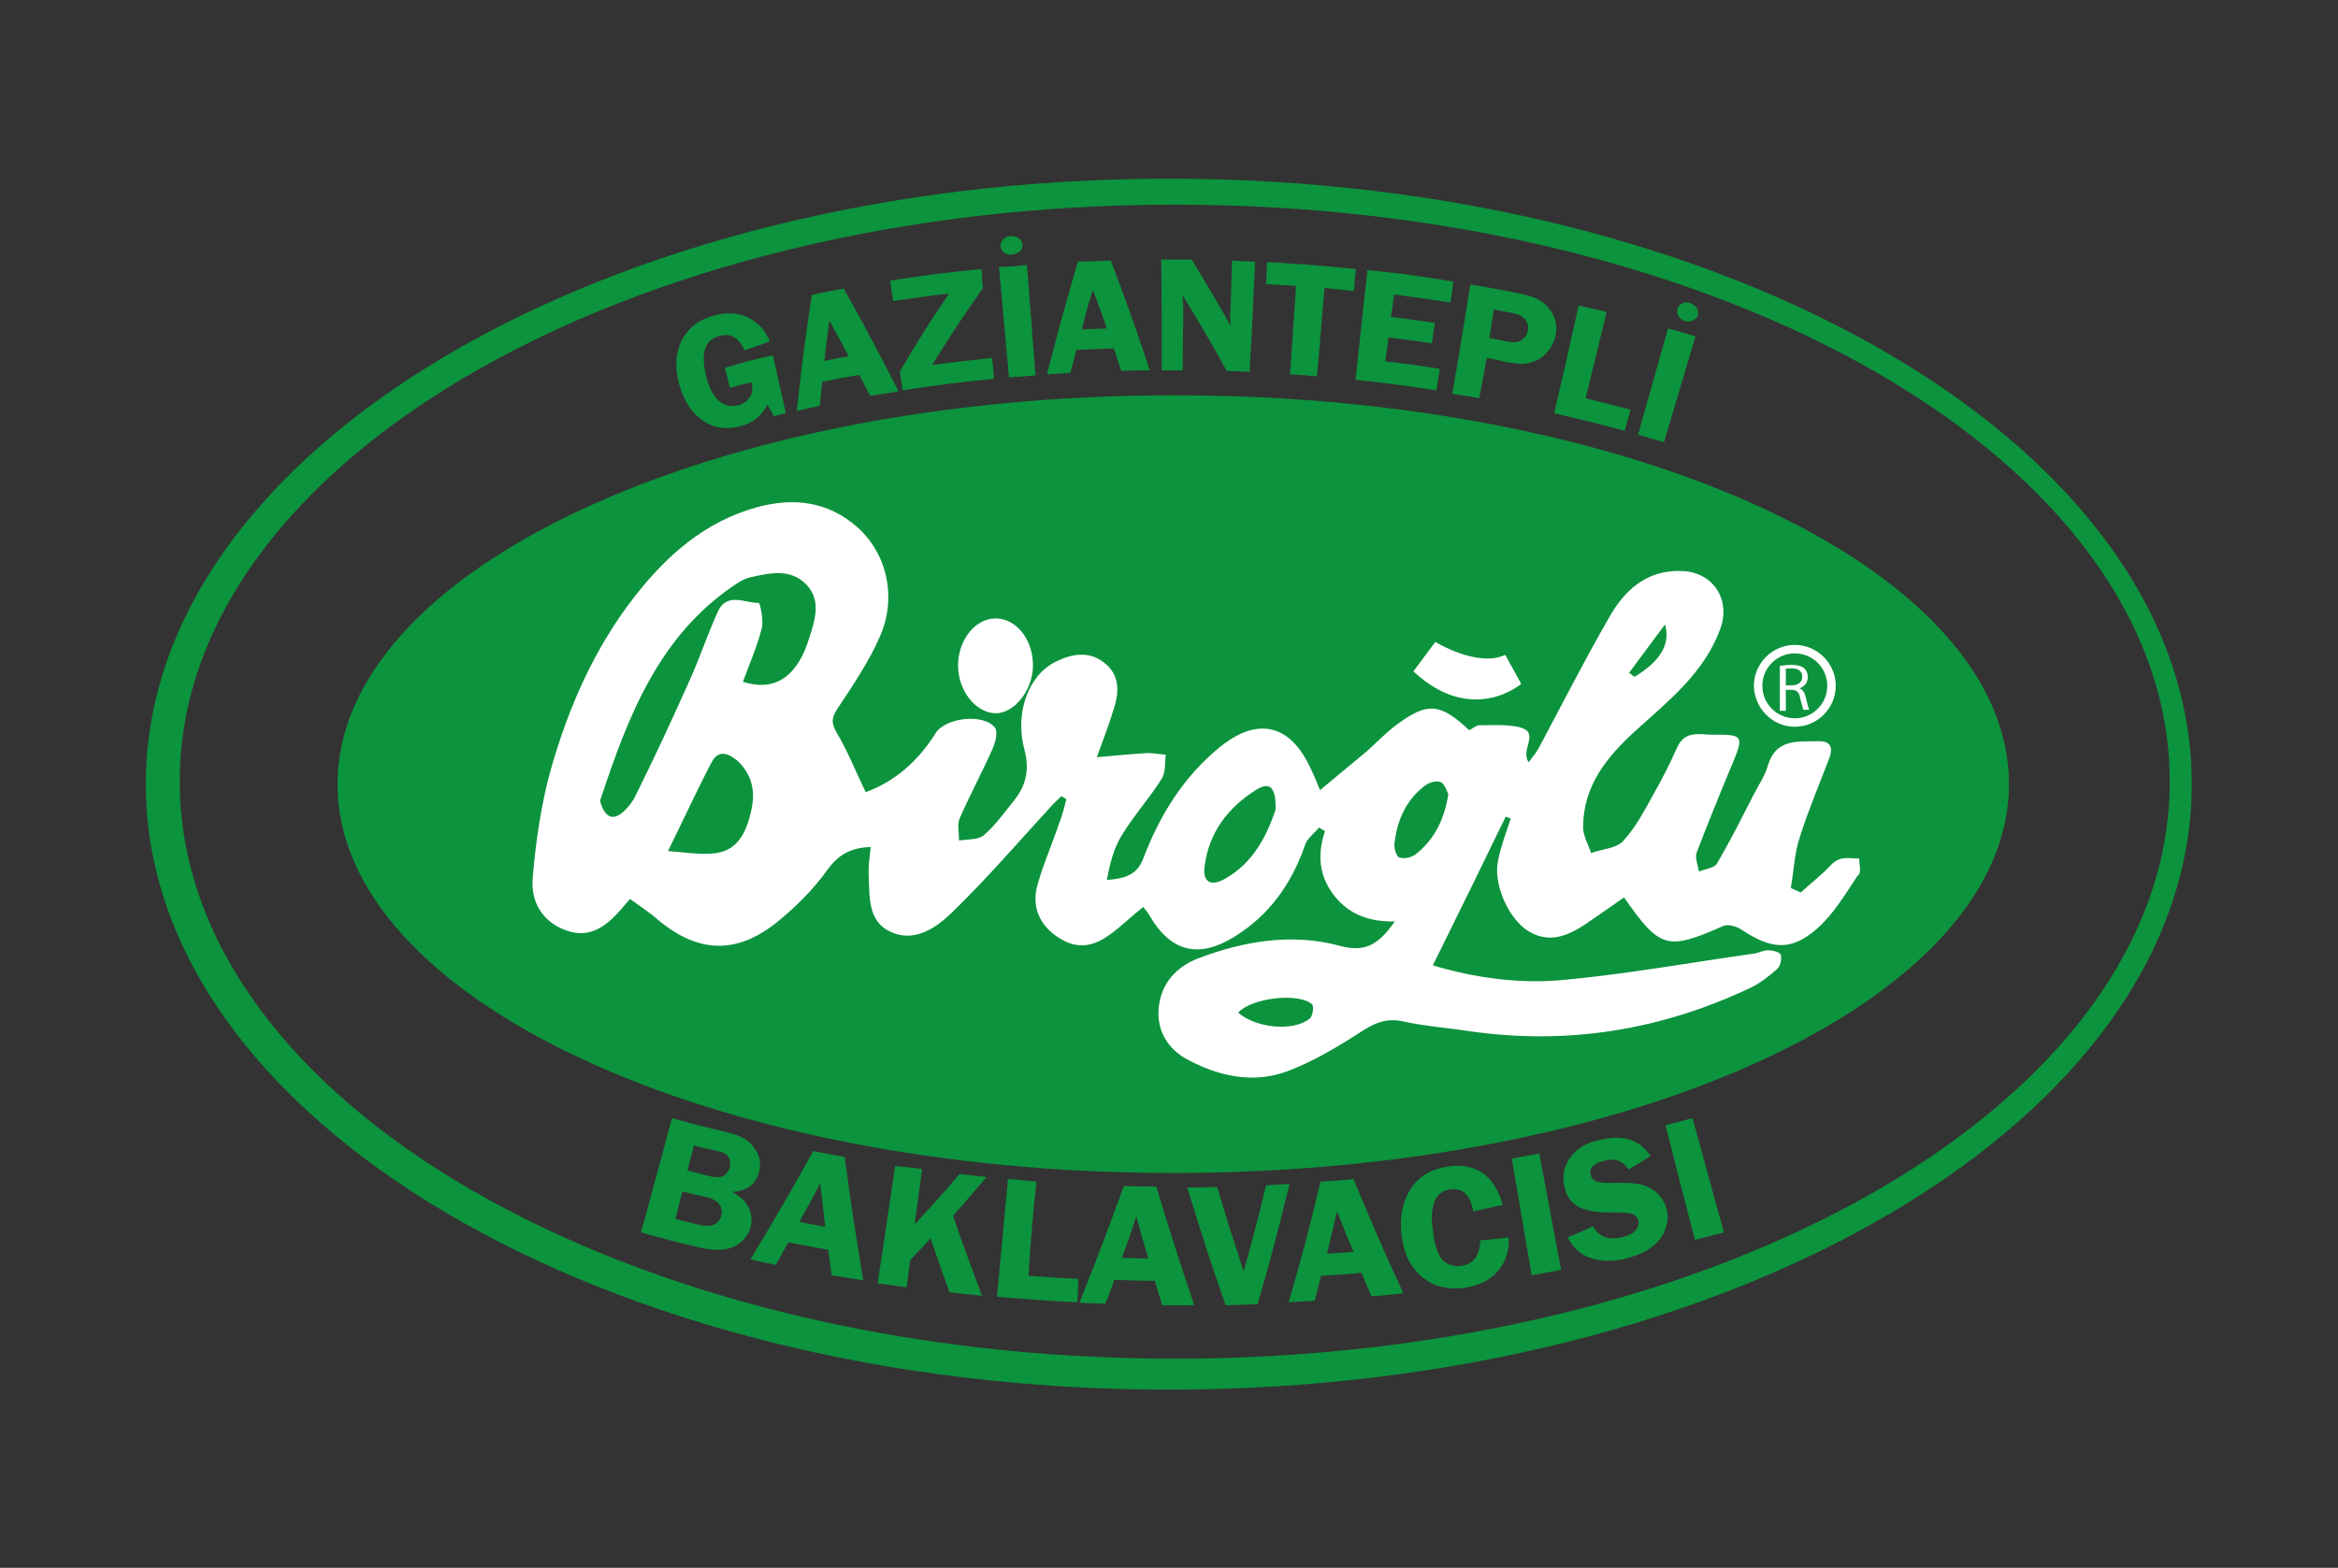
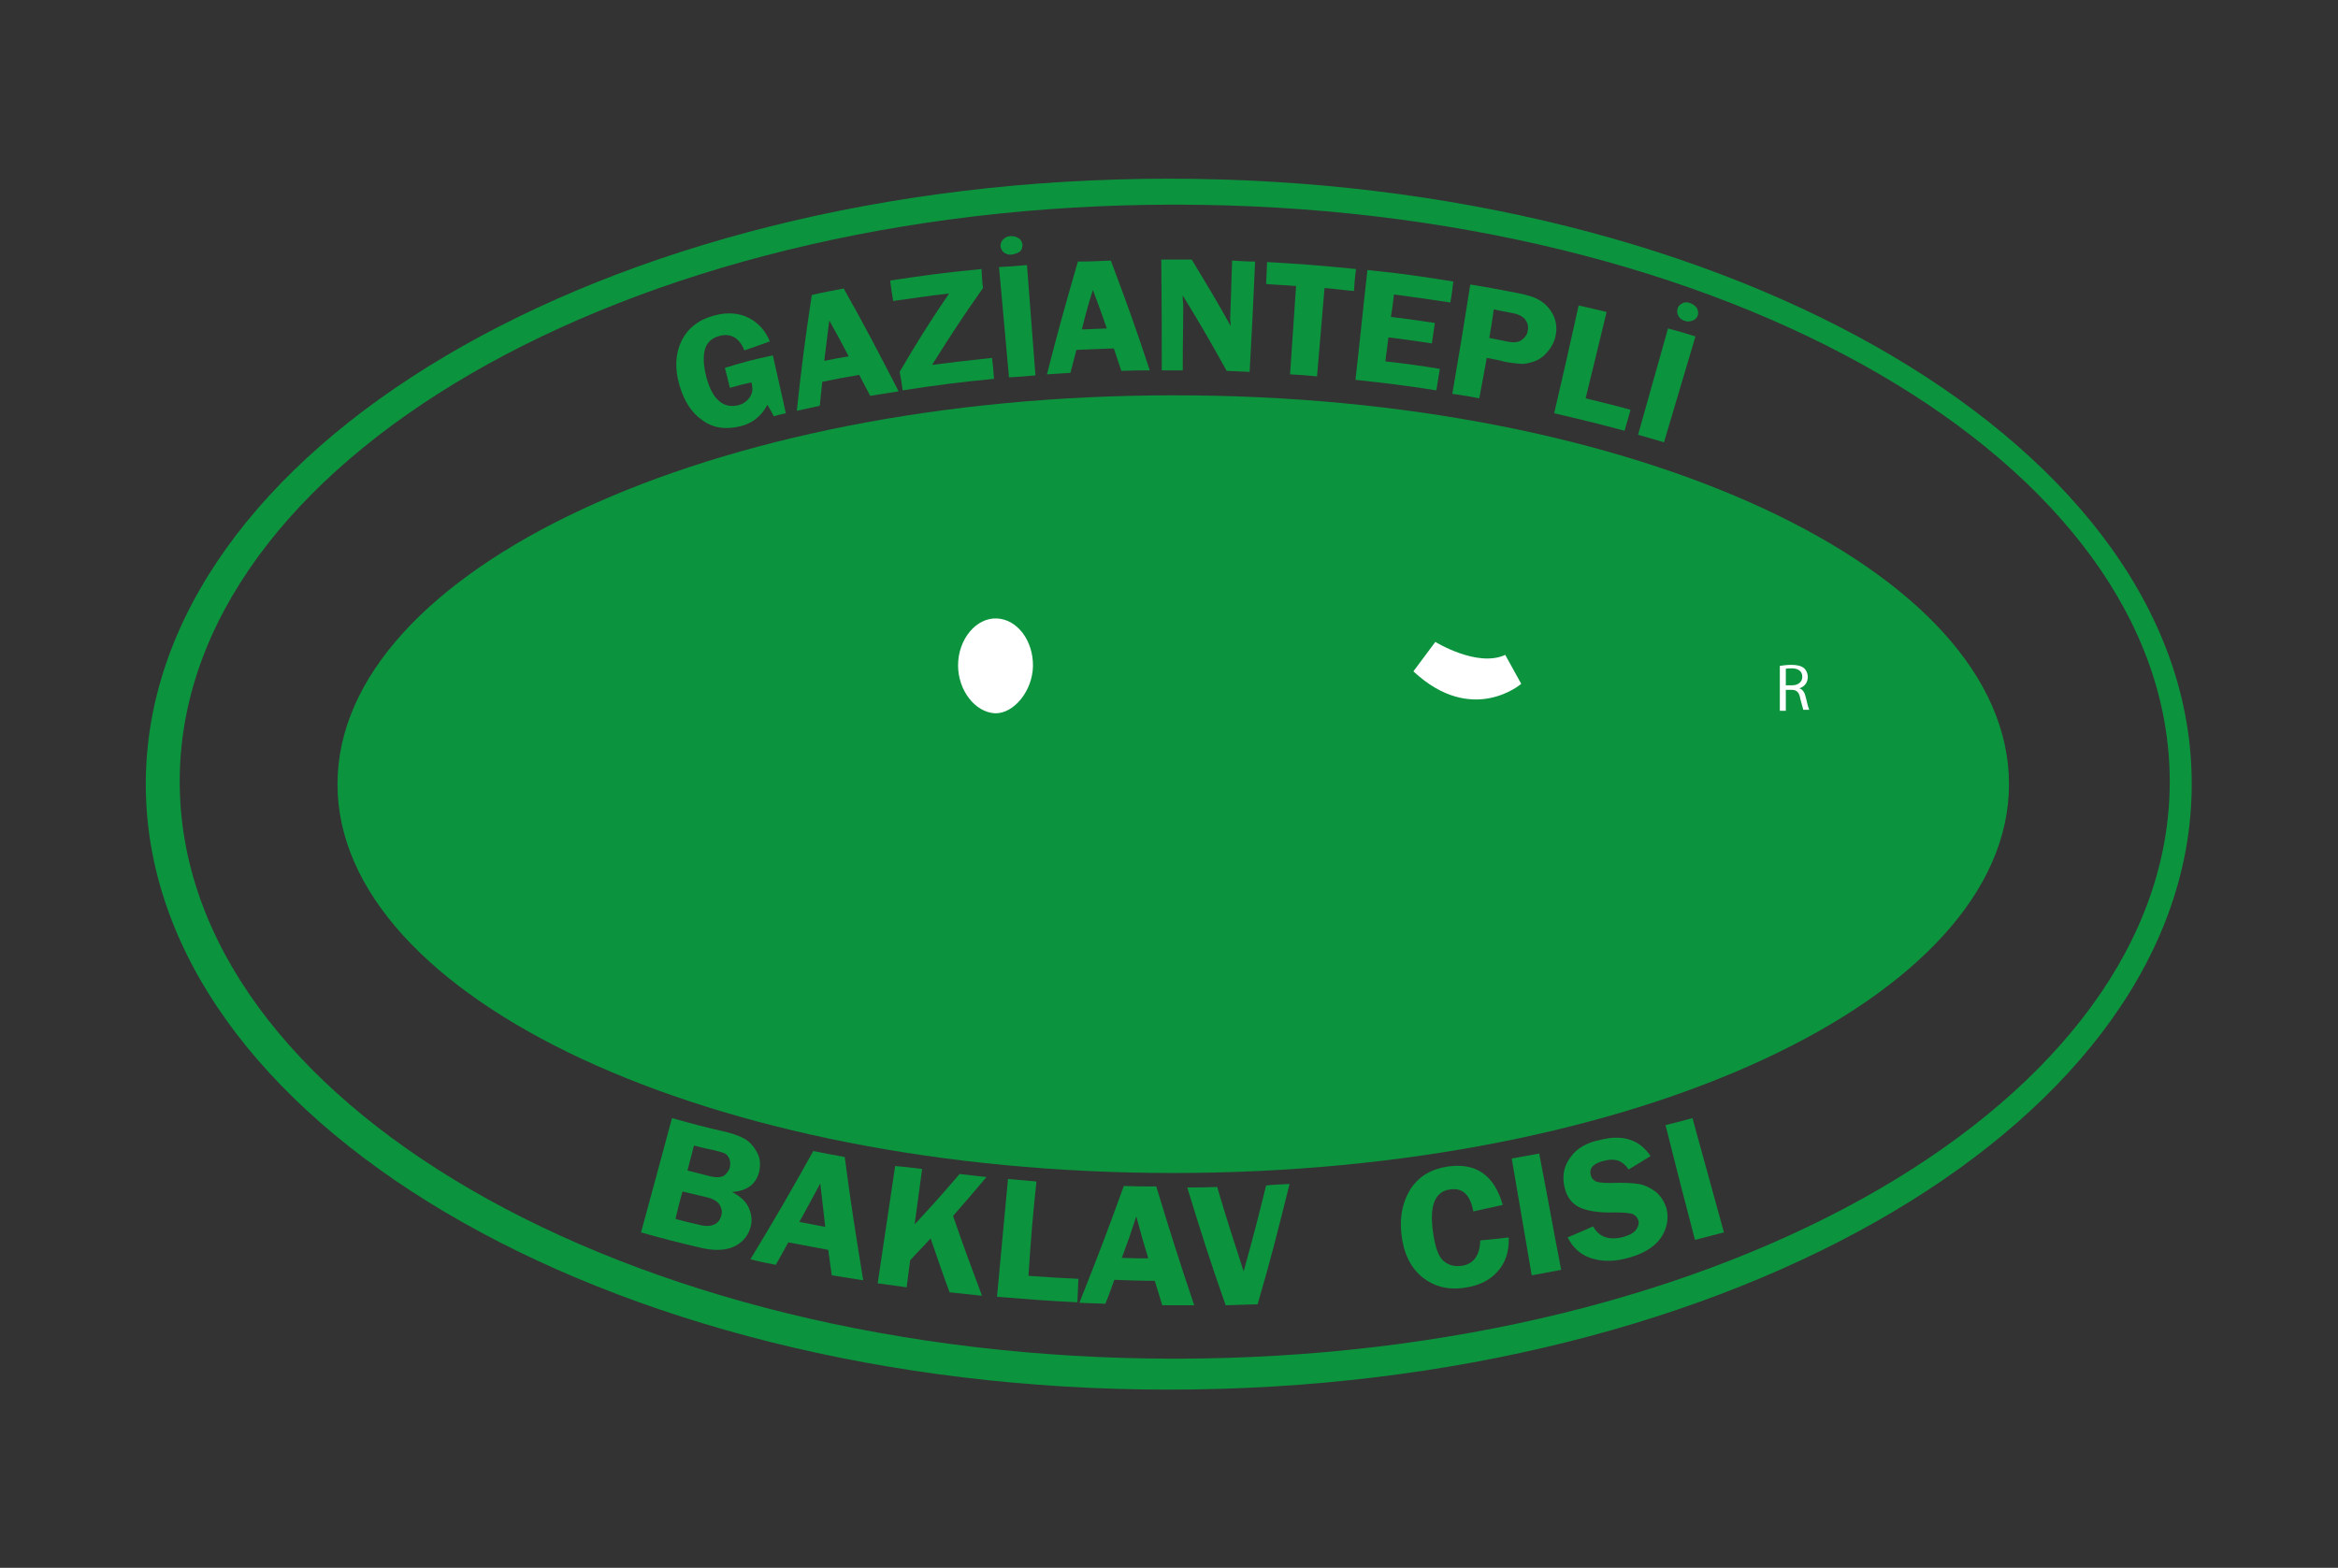
<svg xmlns="http://www.w3.org/2000/svg" version="1.1" id="Layer_1" x="0px" y="0px" viewBox="0 0 468.3 314.1" style="enable-background:new 0 0 468.3 314.1;" xml:space="preserve">
  <rect x="0" y="0" width="468.3" height="314.1" fill="#333333" stroke="none" />
  <style type="text/css">
	.st0{fill-rule:evenodd;clip-rule:evenodd;fill:#0C933D;}
	.st1{fill:#0C933D;}
	.st2{fill-rule:evenodd;clip-rule:evenodd;fill:#FFFFFF;}
</style>
  <g>
    <path class="st0" d="M234.1,35.8C121,35.8,29.2,90.1,29.2,157.1c0,67,91.7,121.3,204.9,121.3c113.2,0,204.9-54.3,204.9-121.3   C439.1,90.1,347.3,35.8,234.1,35.8z M235.3,272.2c-110.1,0-199.3-51.7-199.3-115.6C35.9,92.8,125.2,41,235.3,41   s199.3,51.7,199.3,115.6C434.6,220.4,345.4,272.2,235.3,272.2z" />
    <path class="st0" d="M402.4,157.1c0,43-74.9,77.9-167.4,77.9c-92.5,0-167.4-34.9-167.4-77.9c0-43,74.9-77.9,167.4-77.9   C327.5,79.1,402.4,114,402.4,157.1z" />
    <g>
      <g>
        <path class="st1" d="M154.8,71.2c1,4.6,1.6,6.9,2.6,11.6c-1,0.2-1.4,0.3-2.4,0.6c-0.4-0.8-0.8-1.5-1.3-2.3     c-1.2,2.3-3,3.7-5.4,4.3c-2.9,0.7-5.4,0.4-7.6-1.2c-2.2-1.5-3.7-3.9-4.6-7c-1-3.4-0.8-6.4,0.4-8.9c1.3-2.6,3.5-4.3,6.6-5.1     c2.6-0.7,5-0.5,6.9,0.5c1.9,1,3.3,2.5,4.2,4.7c-2,0.7-3,1.1-5.1,1.8c-1-2.5-2.7-3.5-5-2.9c-1.5,0.4-2.5,1.3-2.9,2.7     c-0.4,1.4-0.3,3.3,0.3,5.6c0.6,2.2,1.4,3.8,2.5,4.7c1.1,1,2.4,1.2,3.8,0.9c0.9-0.2,1.7-0.7,2.3-1.5c0.6-0.8,0.8-1.8,0.4-3.1     c-1.7,0.4-2.6,0.6-4.3,1.1c-0.4-1.6-0.6-2.4-1-4C149.1,72.5,151,72,154.8,71.2z" />
        <path class="st1" d="M169,57.8c4.6,8.2,6.7,12.3,11,20.6c-2.3,0.4-3.4,0.5-5.7,0.9c-0.9-1.7-1.3-2.5-2.2-4.2     c-3,0.5-4.4,0.8-7.4,1.4c-0.2,1.9-0.3,2.9-0.5,4.8c-1.8,0.4-2.8,0.6-4.6,1c1-9.3,1.6-13.9,3-23.2C165.1,58.5,166.4,58.3,169,57.8     z M165.1,72.3c2-0.4,2.9-0.6,4.9-0.9c-1.5-2.9-2.3-4.3-3.9-7.2C165.7,67.4,165.5,69,165.1,72.3z" />
        <path class="st1" d="M196.9,57.7c-4.3,6.1-6.3,9.2-10.2,15.4c4.8-0.6,7.2-0.9,12-1.4c0.2,1.7,0.3,2.5,0.4,4.2     c-7.3,0.7-11,1.2-18.3,2.3c-0.2-1.5-0.3-2.2-0.6-3.7c3.7-6.3,5.7-9.5,9.9-15.7c-4.5,0.5-6.7,0.9-11.2,1.5     c-0.3-1.7-0.4-2.5-0.6-4.1c7.3-1.1,11-1.6,18.3-2.3C196.7,55.5,196.7,56.2,196.9,57.7z" />
        <path class="st1" d="M205.7,53.1c0.7,8.8,1,13.3,1.7,22.1c-2.1,0.2-3.2,0.3-5.3,0.4c-0.8-8.8-1.2-13.2-2-22.1     C202.3,53.4,203.5,53.3,205.7,53.1z M202.7,51c-0.6,0.1-1.2-0.1-1.6-0.4c-0.4-0.3-0.6-0.8-0.7-1.2c0-0.5,0.1-1,0.5-1.4     c0.4-0.4,0.9-0.7,1.5-0.7c0.6,0,1.1,0.1,1.6,0.4c0.5,0.3,0.7,0.7,0.8,1.3c0,0.6-0.1,1-0.5,1.4C203.8,50.7,203.3,50.9,202.7,51z" />
        <path class="st1" d="M222.5,52.2c3.3,8.8,4.9,13.2,7.8,22c-2.3,0-3.4,0-5.7,0.1c-0.6-1.8-0.9-2.7-1.5-4.5c-3,0.1-4.5,0.2-7.5,0.3     c-0.5,1.9-0.7,2.8-1.2,4.6c-1.9,0.1-2.8,0.2-4.7,0.3c2.3-9,3.6-13.6,6.2-22.6C218.6,52.4,219.9,52.3,222.5,52.2z M216.7,66     c2-0.1,3-0.1,5-0.2c-1.1-3.1-1.6-4.6-2.8-7.7C217.9,61.2,217.5,62.8,216.7,66z" />
        <path class="st1" d="M251.4,52.4c-0.4,8.8-0.6,13.3-1.1,22.1c-1.8-0.1-2.7-0.1-4.6-0.2c-3.4-6.1-5.1-9.1-8.8-15.1     c0,0.4,0,0.6,0,0.7c0,0.4,0.1,0.7,0.1,1c0,5.3-0.1,8-0.1,13.3c-1.7,0-2.5,0-4.2,0c0-8.9,0-13.3-0.1-22.2c2.5,0,3.7,0,6.1,0     c3.2,5.3,4.8,7.9,7.8,13.3c0-0.7-0.1-1.1-0.1-1.5c0.2-4.6,0.2-6.9,0.4-11.6C248.7,52.3,249.6,52.4,251.4,52.4z" />
        <path class="st1" d="M271.6,53.9c-0.2,1.7-0.3,2.6-0.4,4.4c-2.4-0.2-3.5-0.4-5.9-0.6c-0.6,7.1-0.9,10.6-1.5,17.7     c-2.2-0.2-3.2-0.3-5.4-0.4c0.5-7.1,0.7-10.6,1.2-17.7c-2.4-0.2-3.6-0.2-6-0.4c0.1-1.8,0.1-2.6,0.2-4.4     C260.9,52.9,264.5,53.2,271.6,53.9z" />
        <path class="st1" d="M290.5,60.6c-4.5-0.7-6.8-1-11.3-1.6c-0.2,1.8-0.3,2.7-0.6,4.5c3.5,0.4,5.3,0.7,8.8,1.2     c-0.2,1.6-0.4,2.5-0.6,4.1c-3.5-0.5-5.2-0.8-8.7-1.2c-0.2,1.9-0.4,2.9-0.6,4.8c4.4,0.5,6.6,0.8,10.9,1.5     c-0.3,1.7-0.4,2.6-0.7,4.3c-6.5-1-9.7-1.4-16.2-2.1c1-8.8,1.4-13.2,2.4-22c6.9,0.7,10.3,1.2,17.2,2.3     C290.9,58.1,290.8,59,290.5,60.6z" />
        <path class="st1" d="M297.8,71.7c-0.6,3.2-0.9,4.9-1.5,8.1c-2.1-0.4-3.2-0.6-5.4-0.9c1.5-8.7,2.2-13.1,3.6-21.9     c3.8,0.6,5.7,1,9.4,1.7c2.1,0.4,3.7,0.9,4.7,1.6c1,0.6,1.9,1.6,2.5,2.8c0.6,1.2,0.8,2.6,0.5,4.1c-0.2,1.1-0.7,2.1-1.4,3     c-0.7,0.9-1.5,1.6-2.4,2c-0.9,0.4-1.8,0.6-2.6,0.7c-0.8,0-2-0.1-3.7-0.4C300.1,72.1,299.3,72,297.8,71.7z M298.3,67.7     c1.4,0.3,2.1,0.4,3.5,0.7c1.4,0.3,2.4,0.2,3-0.3c0.7-0.5,1.1-1.1,1.2-1.8c0.2-0.9,0-1.6-0.5-2.3c-0.5-0.6-1.4-1.1-2.7-1.3     c-1.4-0.3-2.2-0.4-3.6-0.7C298.9,64.2,298.7,65.4,298.3,67.7z" />
        <path class="st1" d="M317.6,79.8c3.6,0.9,5.4,1.3,9,2.3c-0.5,1.7-0.7,2.5-1.2,4.2c-5.6-1.5-8.5-2.2-14.1-3.5c2-8.6,3-13,4.9-21.6     c2.3,0.5,3.4,0.8,5.6,1.3C320.1,69.5,319.3,72.9,317.6,79.8z" />
        <path class="st1" d="M339.6,67.4c-2.5,8.5-3.8,12.7-6.3,21.2c-2.1-0.6-3.1-0.9-5.2-1.5c2.4-8.5,3.6-12.8,6-21.3     C336.3,66.4,337.4,66.7,339.6,67.4z M337.5,64.3c-0.6-0.2-1.1-0.5-1.3-1c-0.3-0.5-0.3-0.9-0.2-1.4c0.1-0.5,0.4-0.8,0.9-1.1     c0.5-0.3,1-0.3,1.6-0.1c0.5,0.2,1,0.5,1.3,0.9c0.3,0.4,0.4,1,0.3,1.5c-0.2,0.6-0.5,0.9-1,1.1C338.6,64.4,338,64.5,337.5,64.3z" />
      </g>
    </g>
    <g>
      <g>
        <path class="st1" d="M134.6,224c4.3,1.2,6.5,1.8,10.9,2.8c2,0.5,3.4,1.1,4.3,1.8c0.9,0.7,1.5,1.6,2,2.6c0.5,1,0.5,2.2,0.3,3.4     c-0.6,2.6-2.4,4-5.5,4.2c1.6,0.8,2.7,1.8,3.3,3c0.6,1.3,0.8,2.5,0.5,3.8c-0.4,1.7-1.4,3.1-3.1,4c-1.7,0.9-4.1,1.1-7.3,0.3     c-4.6-1.1-7-1.7-11.6-3C130.9,237.8,132.1,233.2,134.6,224z M139,229.5c-0.5,2-0.8,3-1.3,5c1.7,0.4,2.6,0.7,4.3,1.1     c1.6,0.4,2.6,0.3,3.2-0.2c0.5-0.5,0.9-1,1-1.6c0.1-0.6,0.1-1.1-0.1-1.6c-0.2-0.5-0.5-0.9-0.9-1.1c-0.4-0.2-1.1-0.4-2.3-0.7     C141.3,230.1,140.6,229.9,139,229.5z M136.7,238.7c-0.6,2.2-0.9,3.3-1.4,5.5c1.8,0.5,2.7,0.7,4.4,1.1c1.5,0.4,2.6,0.4,3.4,0     c0.7-0.3,1.2-1,1.4-1.9c0.2-0.7,0-1.5-0.4-2.1c-0.5-0.7-1.4-1.2-2.8-1.5C139.5,239.4,138.5,239.1,136.7,238.7z" />
        <path class="st1" d="M169.2,231.8c1.3,9.9,2.1,14.8,3.7,24.7c-2.5-0.4-3.8-0.6-6.3-1c-0.3-2-0.4-3-0.7-5.1     c-3.2-0.6-4.8-0.9-8-1.5c-1,1.8-1.5,2.7-2.5,4.5c-2.1-0.4-3.1-0.6-5.1-1.1c5.2-8.6,7.7-12.9,12.6-21.7     C165.3,231.1,166.6,231.3,169.2,231.8z M160.1,244.8c2.1,0.4,3.1,0.6,5.2,1c-0.4-3.5-0.6-5.2-1-8.7     C162.6,240.2,161.8,241.8,160.1,244.8z" />
        <path class="st1" d="M184.7,234.2c-0.6,4.4-0.9,6.6-1.5,11.1c3.7-4,5.5-6,9-10.1c2.1,0.2,3.2,0.4,5.4,0.6c-2.6,3.1-4,4.7-6.7,7.8     c2.2,6.4,3.4,9.6,5.8,16c-2.6-0.3-3.9-0.4-6.5-0.7c-1.6-4.3-2.3-6.5-3.8-10.8c-1.6,1.8-2.5,2.6-4.1,4.4c-0.3,2.2-0.4,3.2-0.7,5.4     c-2.3-0.3-3.5-0.5-5.8-0.8c1.4-9.4,2.1-14.1,3.5-23.5C181.4,233.8,182.5,233.9,184.7,234.2z" />
        <path class="st1" d="M206,255.6c4,0.3,6,0.4,10,0.6c-0.1,1.9-0.1,2.8-0.2,4.7c-6.5-0.3-9.7-0.6-16.1-1.1     c0.9-9.5,1.3-14.2,2.2-23.6c2.3,0.2,3.4,0.3,5.7,0.5C206.8,244.2,206.5,248,206,255.6z" />
        <path class="st1" d="M231.6,237.7c2.9,9.5,4.4,14.3,7.6,23.8c-2.6,0-3.8,0-6.4,0c-0.6-2-0.9-2.9-1.5-4.9c-3.3,0-4.9-0.1-8.1-0.2     c-0.7,1.9-1,2.9-1.8,4.8c-2.1-0.1-3.1-0.1-5.2-0.2c3.7-9.3,5.5-14,8.9-23.4C227.7,237.7,229,237.7,231.6,237.7z M224.7,252     c2.1,0.1,3.2,0.1,5.3,0.1c-1-3.3-1.5-5-2.4-8.4C226.5,247.1,225.9,248.8,224.7,252z" />
        <path class="st1" d="M258.3,237.2c-2.4,9.6-3.6,14.5-6.4,24.1c-2.6,0.1-3.8,0.1-6.4,0.2c-3.3-9.4-4.8-14.2-7.7-23.6     c2.4,0,3.6,0,6-0.1c2,6.8,3.1,10.1,5.3,16.9c1.9-6.8,2.8-10.3,4.5-17.2C255.5,237.3,256.4,237.3,258.3,237.2z" />
-         <path class="st1" d="M271.1,236.2c3.8,9.2,5.8,13.8,10,22.9c-2.6,0.3-3.8,0.4-6.4,0.6c-0.8-1.9-1.2-2.8-2-4.7     c-3.2,0.3-4.9,0.4-8.1,0.6c-0.5,2-0.7,3-1.3,5c-2.1,0.1-3.1,0.2-5.2,0.3c2.8-9.6,4.1-14.5,6.4-24.2     C267.2,236.6,268.5,236.5,271.1,236.2z M265.8,251.2c2.1-0.2,3.2-0.2,5.3-0.4c-1.3-3.2-2-4.8-3.3-8.1     C267,246.1,266.6,247.8,265.8,251.2z" />
        <path class="st1" d="M301,241.4c-2.4,0.5-3.5,0.8-5.9,1.3c-0.6-3.3-2.1-4.8-4.7-4.4c-2.9,0.4-4.1,3.1-3.4,8.3c0.4,3,1,4.9,2,5.9     c1,0.9,2.2,1.3,3.7,1.1c2.4-0.3,3.7-2,3.8-5.1c2.3-0.2,3.4-0.3,5.7-0.6c0.1,2.9-0.7,5.2-2.3,6.9c-1.6,1.8-3.8,2.8-6.6,3.2     c-3.3,0.5-6.2-0.3-8.5-2.2c-2.3-1.9-3.7-4.8-4.1-8.6c-0.4-3.6,0.3-6.6,1.9-9.1c1.7-2.5,4.1-3.9,7.4-4.4     C295.6,232.9,299.3,235.4,301,241.4z" />
        <path class="st1" d="M308.3,231.1c1.8,9.3,2.6,14,4.4,23.3c-2.3,0.4-3.5,0.7-5.9,1.1c-1.6-9.4-2.4-14-4-23.4     C305,231.7,306.1,231.5,308.3,231.1z" />
        <path class="st1" d="M330.6,231.6c-1.7,1.1-2.6,1.6-4.4,2.7c-1.1-1.7-2.6-2.3-4.7-1.8c-2.2,0.5-3.2,1.4-2.9,2.8     c0.1,0.6,0.4,1,0.9,1.3c0.5,0.3,1.5,0.4,3,0.4c2.6-0.1,4.5,0,5.7,0.2c1.3,0.2,2.4,0.8,3.5,1.6c1,0.9,1.7,2,2.1,3.3     c0.5,2.1,0.1,4.1-1.2,6c-1.4,1.9-3.8,3.3-7.2,4.1c-2.6,0.6-4.9,0.5-6.9-0.2c-2-0.7-3.5-2.1-4.5-4.1c2.1-0.9,3.1-1.3,5.1-2.2     c1.1,2,3,2.8,5.7,2.2c1.3-0.3,2.3-0.8,2.8-1.4c0.5-0.6,0.7-1.3,0.6-1.9c-0.2-0.7-0.6-1.1-1.2-1.4c-0.7-0.2-1.9-0.3-3.6-0.3     c-3.2,0.1-5.6-0.3-7.2-1.1c-1.5-0.8-2.5-2.2-2.9-4.3c-0.4-2.1,0-4,1.3-5.7c1.2-1.7,3.2-2.9,5.8-3.4     C325,227.2,328.4,228.3,330.6,231.6z" />
        <path class="st1" d="M339,224c2.5,9.2,3.8,13.7,6.3,22.9c-2.3,0.6-3.5,0.9-5.8,1.5c-2.4-9.2-3.6-13.8-5.9-23     C335.7,224.9,336.8,224.6,339,224z" />
      </g>
    </g>
    <g>
-       <path class="st2" d="M372.4,172c-1.4,0-2.9-0.3-4.1,0.2c-1.3,0.5-2.2,1.9-3.3,2.8c-1.4,1.3-2.9,2.5-4.3,3.8    c-0.7-0.3-1.3-0.6-2-0.9c0.6-3.4,0.7-6.9,1.8-10.2c1.7-5.4,3.9-10.5,5.9-15.8c0.8-2.1,0.3-3.5-2.2-3.4c-4.1,0.1-8.5-0.6-10.1,4.9    c-0.6,2.1-2,4.1-3,6.1c-2.3,4.5-4.6,9.1-7.2,13.5c-0.5,0.9-2.4,1.1-3.6,1.6c-0.2-1.2-0.8-2.7-0.5-3.7c2.3-6,4.7-11.9,7.2-17.9    c2.3-5.5,2.2-5.9-3.8-5.8c-2.7,0-5.7-1-7.3,2.6c-1.4,3.2-3,6.3-4.7,9.3c-1.8,3.3-3.6,6.7-6.1,9.4c-1.4,1.5-4.2,1.6-6.4,2.4    c-0.6-1.8-1.7-3.6-1.6-5.4c0.1-8.2,4.8-13.9,10.5-19.1c6.6-6,13.8-11.6,17-20.5c2.1-5.8-1.5-11.3-7.7-11.5    c-7.1-0.3-11.6,3.9-14.7,9.5c-4.9,8.5-9.3,17.2-13.9,25.8c-0.5,1-1.3,1.9-2.1,3c-1.8-2.5,2.4-5.9-1.8-7c-2.5-0.6-5.3-0.4-8-0.4    c-0.7,0-1.4,0.6-2.1,1c-5.9-5.5-8.4-5.7-14.7-1c-2,1.5-3.8,3.4-5.7,5.1c-3,2.5-6,5-9.5,7.9c-0.9-2.2-1.4-3.4-2-4.6    c-4.1-8.7-10.6-10.1-18.1-4c-7.3,6-12,13.6-15.3,22.3c-1.3,3.4-3.8,4-7.3,4.3c0.6-3.1,1.3-6.2,2.9-8.8c2.4-4,5.6-7.5,8.1-11.5    c0.8-1.3,0.6-3.2,0.8-4.8c-1.4-0.1-2.8-0.4-4.2-0.3c-3.1,0.2-6.1,0.5-9.6,0.8c1.4-3.9,2.5-6.7,3.4-9.7c1.1-3.4,1.2-6.8-1.9-9.2    c-3.1-2.5-6.6-1.8-9.8-0.2c-5.4,2.7-8.2,10.2-6.2,17.6c1,3.8,0.4,6.9-1.8,9.8c-2,2.5-3.9,5.2-6.3,7.3c-1.1,1-3.3,0.8-5,1.1    c0-1.5-0.4-3.1,0.1-4.4c2.1-4.8,4.6-9.4,6.7-14.2c0.5-1.2,1-3.2,0.4-4c-2.2-2.9-9.9-2.1-11.9,1.1c-3.5,5.6-8.2,9.7-14,11.8    c-2-4.1-3.6-8.2-5.8-11.9c-1.2-2-1-3.1,0.2-4.9c3.1-4.7,6.3-9.4,8.5-14.5c3.4-7.8,1.3-16.6-4.6-21.8c-5.8-5.1-12.6-6-20-4    c-10.6,2.9-18.3,9.8-24.8,18.2c-7.9,10.2-13,21.9-16.5,34.1c-2,7.1-3.1,14.7-3.7,22.1c-0.4,4.6,1.9,8.7,6.7,10.4    c4.7,1.7,8-0.8,10.9-4.1c0.5-0.6,1-1.2,1.9-2.2c1.9,1.4,3.8,2.6,5.5,4.1c8.1,6.8,15.8,7.1,24,0.5c3.7-3,7.2-6.5,10-10.4    c2.3-3.2,4.9-4.5,8.7-4.6c-0.2,2-0.5,3.8-0.4,5.7c0.2,4.3-0.2,9.2,4.4,11.3c4.8,2.2,9.1-0.8,12.3-3.9c6.9-6.7,13.2-14,19.7-21.1    c0.7-0.8,1.5-1.5,2.2-2.2c0.3,0.2,0.7,0.4,1,0.6c-0.4,1.6-0.8,3.2-1.4,4.7c-1.4,4.2-3.2,8.2-4.4,12.5c-1.2,4.3,0.4,8,4,10.4    c3.6,2.4,6.8,2.3,10.7-0.6c2.2-1.6,4.2-3.6,6.5-5.4c0.5,0.7,1,1.2,1.3,1.8c4.2,7.2,9.8,8.6,16.9,4.2c7-4.3,11.5-10.6,14.2-18.4    c0.4-1.3,1.8-2.3,2.8-3.5c0.4,0.2,0.8,0.5,1.2,0.7c-1.6,4.7-1.2,9.1,1.9,13c3,3.8,7.1,5.2,12.1,5.1c-3,4.2-5.6,6.4-11,4.9    c-9.5-2.6-19.2-1-28.4,2.5c-4.4,1.7-7.4,5-7.9,9.8c-0.5,4.6,1.8,8.3,5.6,10.4c6.3,3.4,13.3,5,20.2,2.4c4.8-1.8,9.4-4.5,13.8-7.3    c2.9-1.9,5.4-3.5,9.2-2.7c4.4,1,9,1.3,13.5,2c19.5,2.8,38.2-0.2,56-8.6c2-0.9,3.9-2.4,5.6-3.9c0.6-0.5,0.9-1.9,0.7-2.8    c-0.1-0.5-1.5-0.9-2.4-0.9c-0.9-0.1-1.8,0.4-2.7,0.6c-12.7,1.8-25.4,4.1-38.2,5.3c-9,0.9-18.1-0.4-26.4-2.9    c5-10.1,9.8-19.9,14.6-29.8c0.3,0.1,0.7,0.3,1,0.4c-0.9,2.7-1.9,5.4-2.5,8.2c-1.1,4.6,1.8,11.5,5.8,14.2c4.3,2.8,8.2,1.1,11.9-1.4    c2.5-1.7,5-3.5,7.5-5.2c7.2,10.3,8.6,10.7,19.9,5.7c1-0.4,2.7,0.1,3.7,0.8c5.9,3.9,9.8,4.3,15-0.2c3.3-2.9,5.7-6.9,8.2-10.7    C372.9,175,372.4,173.4,372.4,172z M333.5,125.1c1.2,4.2-1.2,7.5-6.1,10.5c-0.4-0.3-0.7-0.5-1.1-0.8    C328.7,131.6,331.1,128.3,333.5,125.1z M150.4,162.7c-1,4.3-2.8,8-7.8,8.3c-2.6,0.2-5.2-0.2-8.8-0.5c3.3-6.7,5.9-12.4,8.8-17.9    c1.4-2.6,3.5-1.5,5.1-0.2C150.7,155.2,151.4,158.7,150.4,162.7z M162,128.1c-2.4,7.6-6.9,10.5-13.2,8.5c1.4-3.8,2.9-7.2,3.8-10.8    c0.4-1.6-0.4-5-0.6-5c-2.8,0-6.4-2.2-8.2,1.7c-2.1,4.6-3.7,9.5-5.8,14.1c-3.5,7.8-7.1,15.6-10.9,23.2c-0.5,0.9-1.1,1.7-2,2.6    c-3.8,3.7-4.9-2-4.9-2c5.6-16.9,11.8-33.4,27.7-43.7c0.7-0.4,1.4-0.8,2.2-1c4-0.9,8.2-1.9,11.4,1.4    C164.6,120.3,163.2,124.4,162,128.1z M245.3,176.1c-2.9,1.6-4.5,0.5-4-2.7c0.9-6.7,4.7-11.6,10.2-15.1c2.8-1.8,4.1-0.7,4,3.9    C253.8,167.2,251.2,172.8,245.3,176.1z M262.3,204.1c-3.3,2.6-10.6,1.9-14.3-1.2c2.6-3,12.1-4.1,14.8-1.7    C263.2,201.5,263,203.6,262.3,204.1z M283.5,171.2c-0.8,0.6-2.3,0.9-3.2,0.6c-0.6-0.2-1.1-1.8-1-2.7c0.5-4.7,2.3-8.8,6.1-11.7    c0.8-0.6,2.3-1.1,3.2-0.7c0.8,0.4,1.2,1.8,1.5,2.4C289.3,164.3,287.2,168.3,283.5,171.2z" />
      <path class="st2" d="M199.3,142.9c3.8,0.1,7.5-4.5,7.6-9.4c0.1-5.1-3.1-9.4-7.2-9.6c-4.2-0.2-7.8,4.2-7.8,9.4    C191.9,138.3,195.3,142.7,199.3,142.9z" />
      <path class="st2" d="M304.7,137l-3.2-5.8c-5.6,2.6-14-2.6-14-2.6l-4.4,5.9C294.9,145.5,304.7,137,304.7,137z" />
-       <path class="st2" d="M359.5,145.6c4.5,0,8.2-3.7,8.2-8.2c0-4.5-3.7-8.2-8.2-8.2c-4.5,0-8.2,3.7-8.2,8.2    C351.4,141.9,355,145.6,359.5,145.6z M359.5,130.9c3.6,0,6.5,2.9,6.5,6.5c0,3.6-2.9,6.5-6.5,6.5c-3.6,0-6.5-2.9-6.5-6.5    C353,133.8,355.9,130.9,359.5,130.9z" />
      <path class="st2" d="M357.7,138.2h1.1c1.1,0,1.6,0.5,1.8,1.8c0.3,1.1,0.5,1.9,0.6,2.2h1.2c-0.2-0.4-0.4-1.2-0.7-2.5    c-0.2-0.9-0.6-1.6-1.3-1.8v0c1-0.3,1.7-1.1,1.7-2.3c0-0.7-0.3-1.3-0.7-1.7c-0.6-0.5-1.4-0.7-2.6-0.7c-0.8,0-1.7,0.1-2.3,0.2v9h1.2    V138.2z M357.7,134c0.2-0.1,0.6-0.1,1.2-0.1c1.2,0,2.1,0.5,2.1,1.7c0,1-0.8,1.7-2.1,1.7h-1.2V134z" />
    </g>
  </g>
</svg>